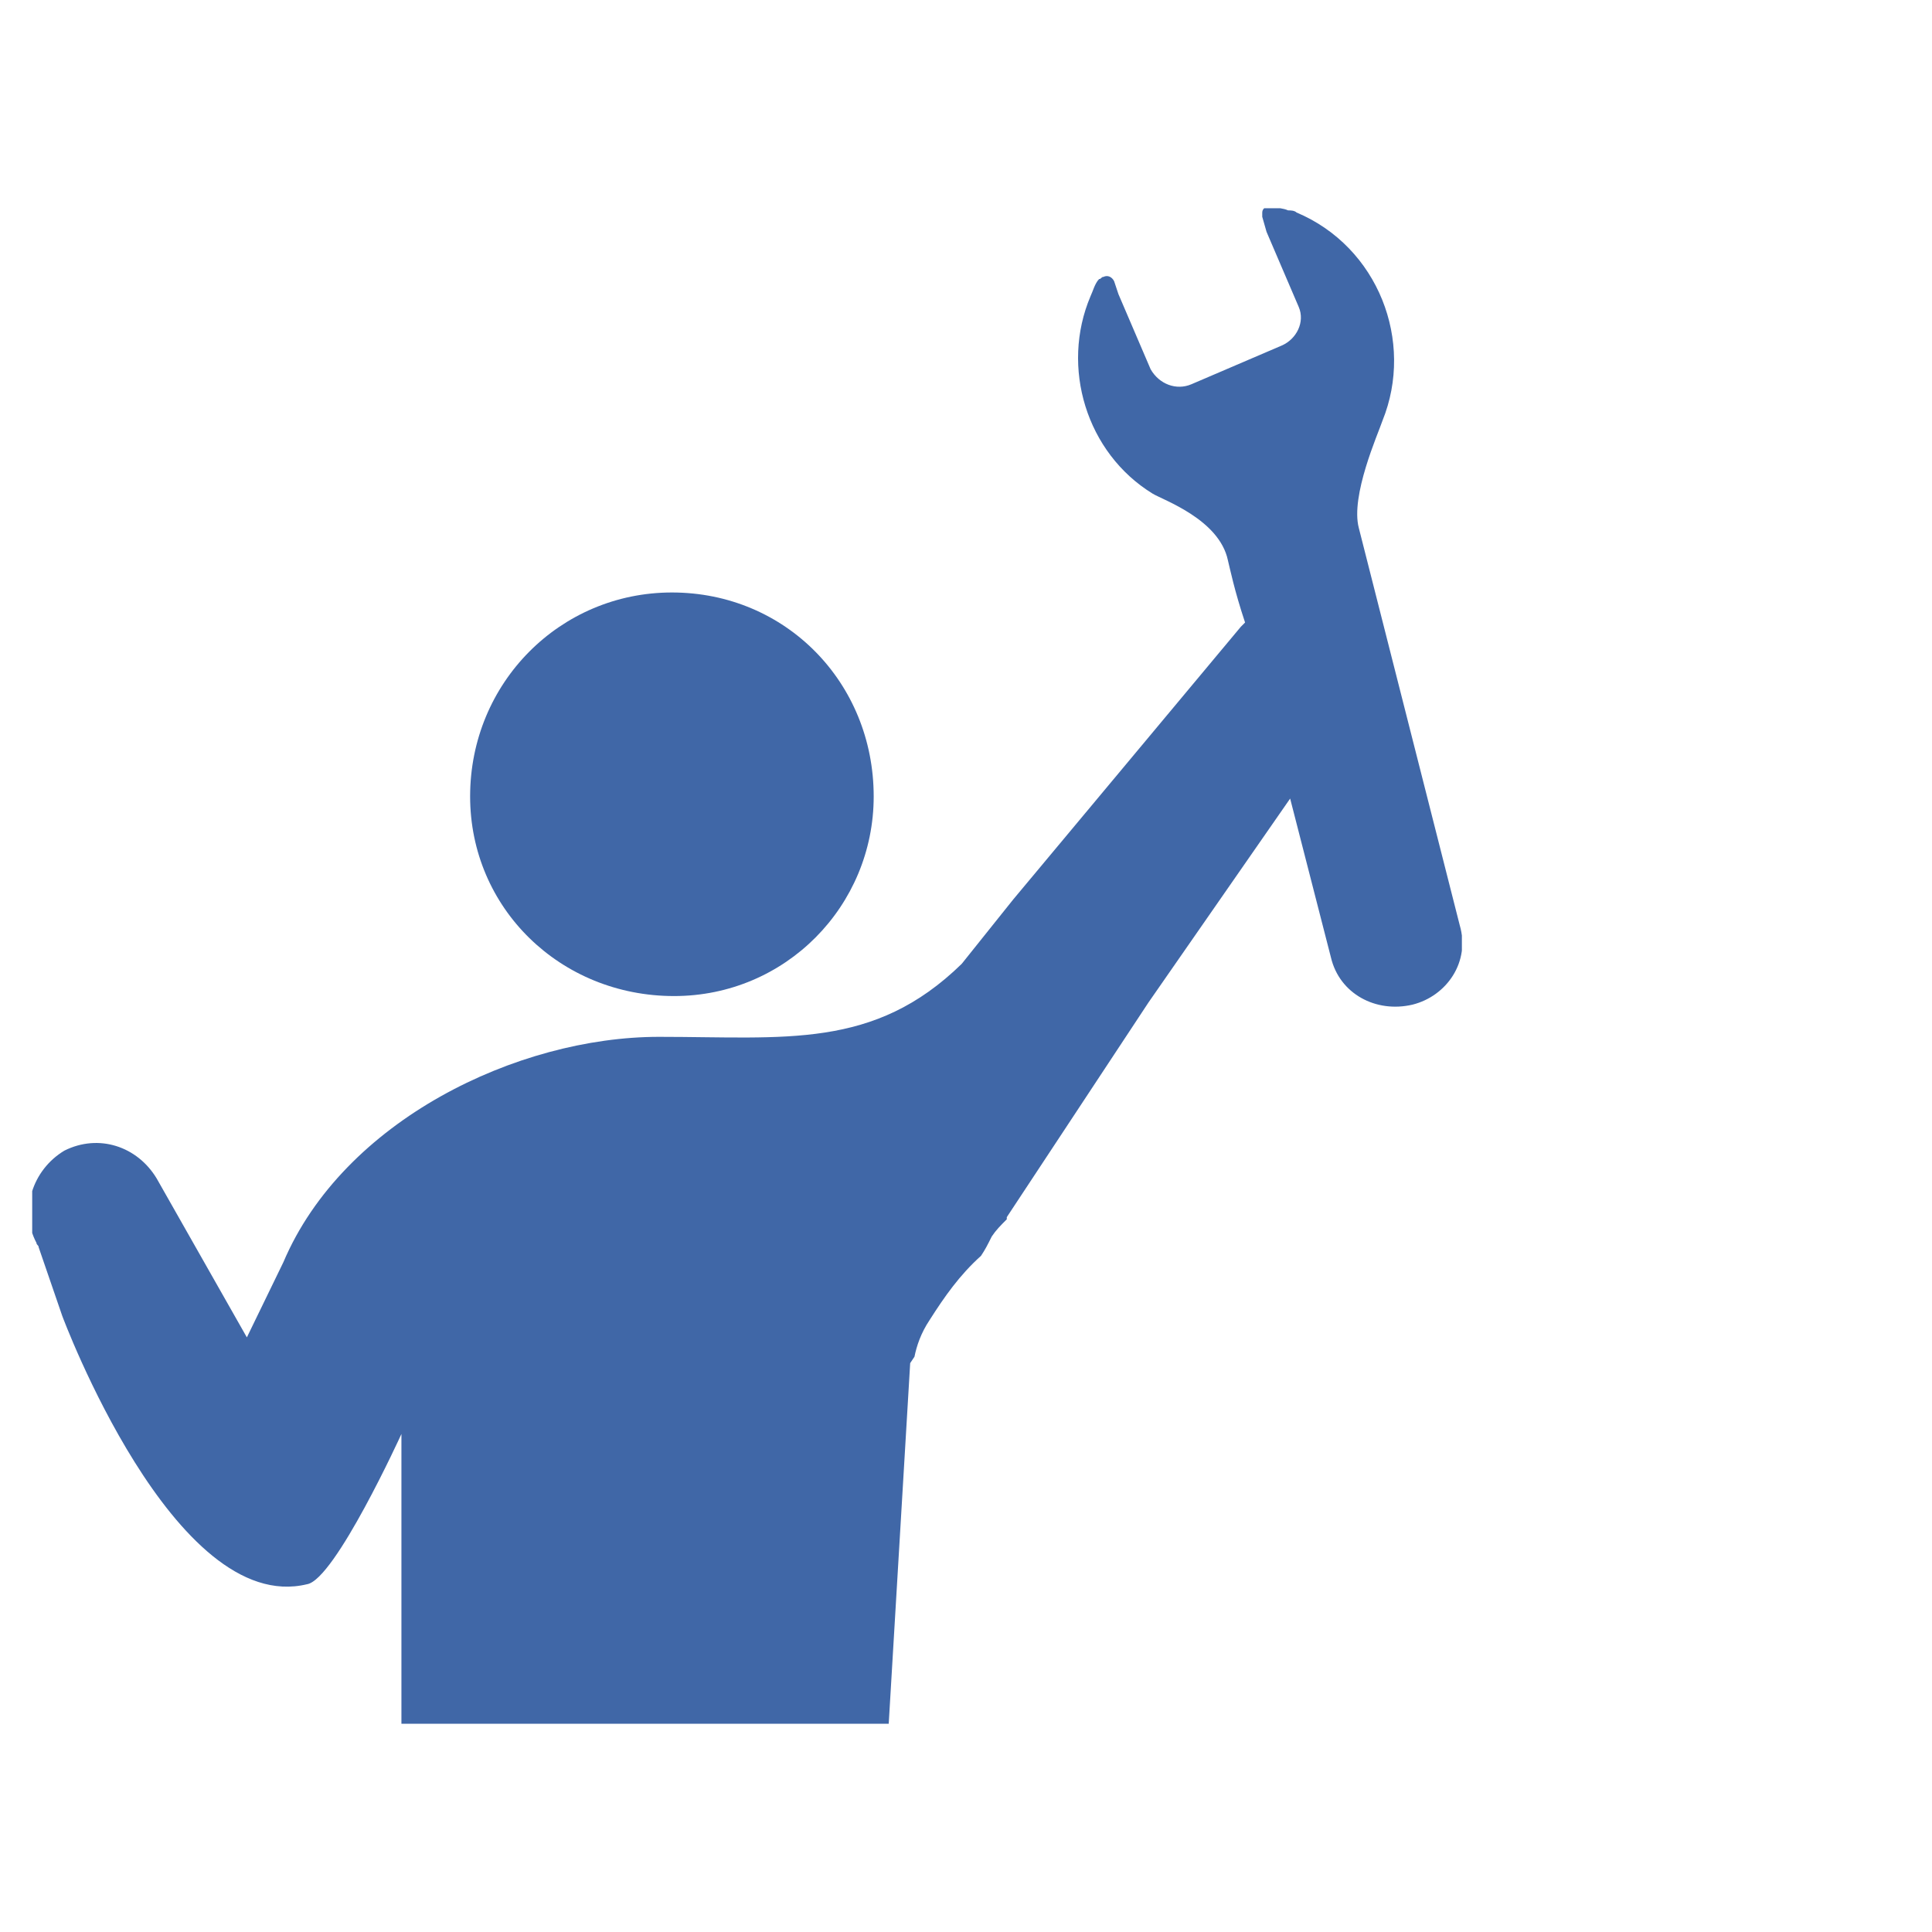
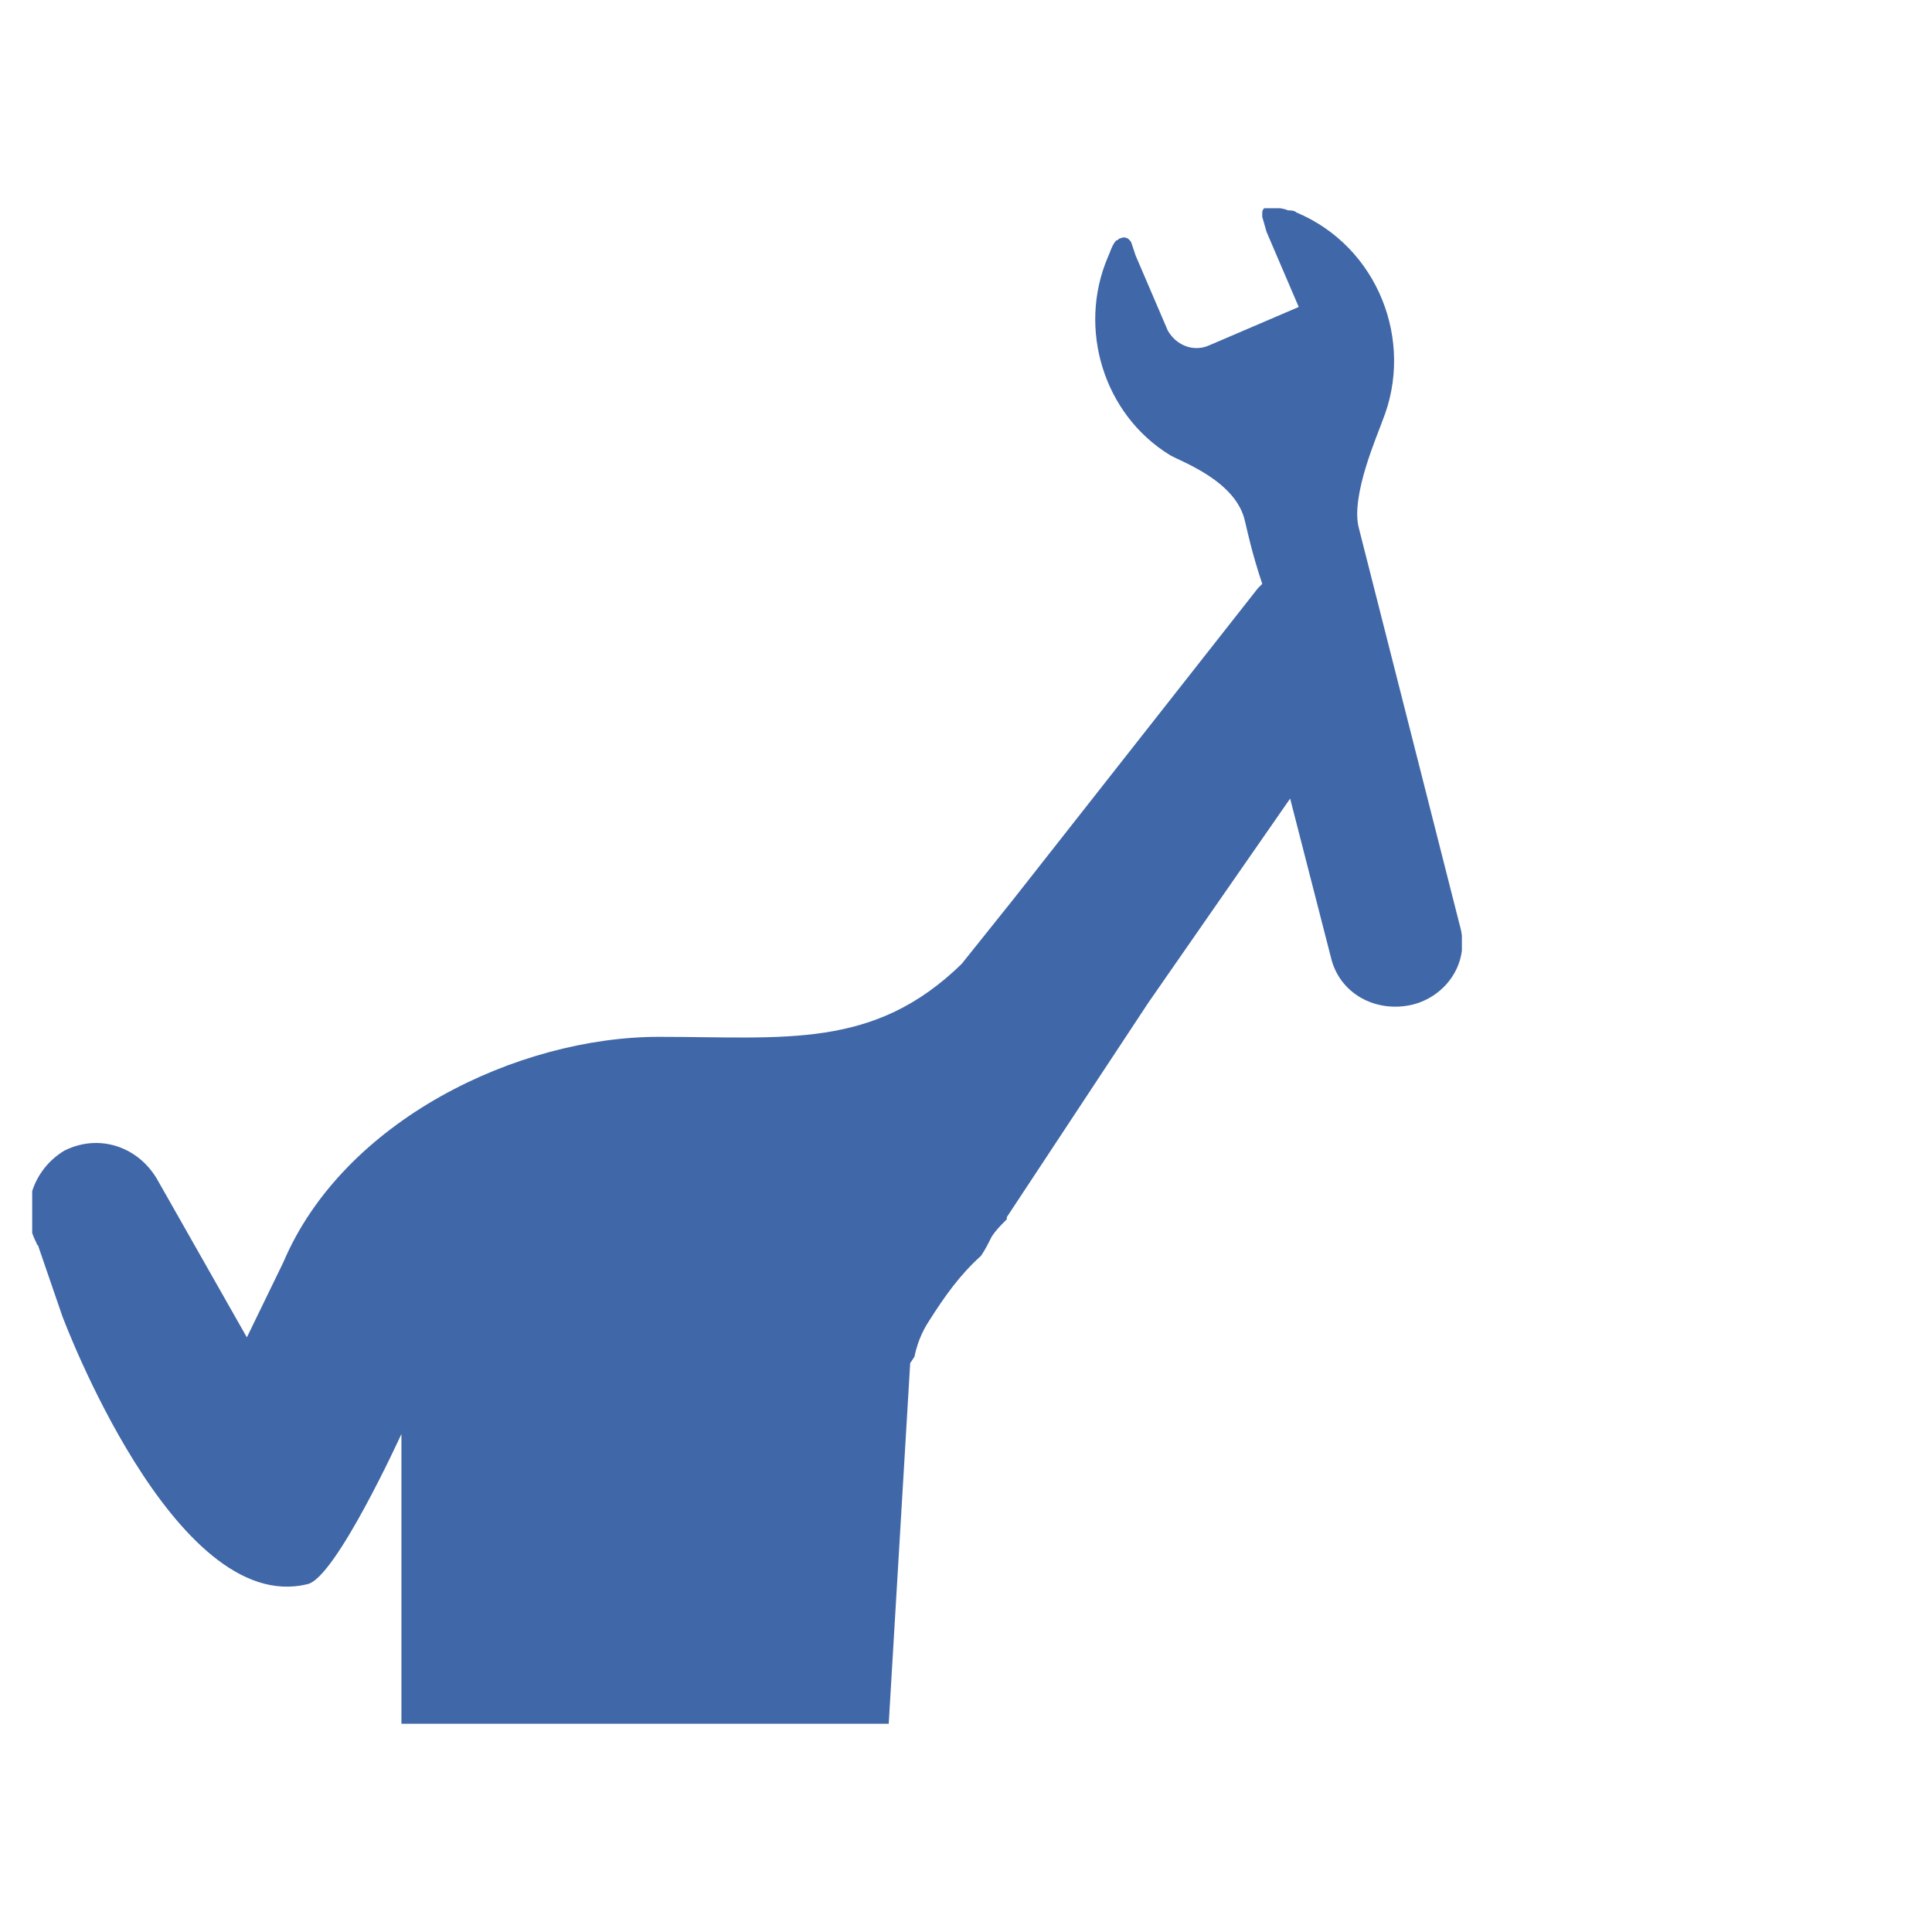
<svg xmlns="http://www.w3.org/2000/svg" xmlns:xlink="http://www.w3.org/1999/xlink" version="1.1" id="レイヤー_1" x="0px" y="0px" width="90px" height="90px" viewBox="0 0 90 90" style="enable-background:new 0 0 90 90;" xml:space="preserve">
  <style type="text/css">
	.st0{clip-path:url(#SVGID_00000134945808461637737550000012340916848446739342_);}
	.st1{fill:#4067A7;}
</style>
  <g id="グループ_1563" transform="translate(0 0)">
    <g>
      <g>
        <g>
          <defs>
            <rect id="SVGID_1_" x="1.5" y="9.7" width="66.6" height="70.7" />
          </defs>
          <clipPath id="SVGID_00000108302459157716061540000008910237502032695203_">
            <use xlink:href="#SVGID_1_" style="overflow:visible;" />
          </clipPath>
          <g id="グループ_1562" style="clip-path:url(#SVGID_00000108302459157716061540000008910237502032695203_);">
-             <path id="パス_4892" class="st1" d="M31.3,27.6c-5.2,0-9.4,4.2-9.4,9.5c0,5.2,4.2,9.3,9.5,9.3c5.2,0,9.3-4.2,9.3-9.3       C40.7,31.8,36.6,27.6,31.3,27.6" />
-             <path id="パス_4893" class="st1" d="M68,43.1l-4.7-18.5c-0.4-1.5,0.9-4.4,1.1-5c1.5-3.7-0.2-8.1-4-9.7       c-0.1-0.1-0.3-0.1-0.4-0.1c-0.2-0.1-0.5-0.1-0.8-0.2c-0.2,0-0.4,0.1-0.4,0.3c0,0.1,0,0.2,0,0.2l0.2,0.7l1.5,3.5       c0.3,0.7-0.1,1.5-0.8,1.8l-4.2,1.8c-0.7,0.3-1.5,0-1.9-0.7l-1.5-3.5l-0.2-0.6c-0.1-0.2-0.3-0.3-0.5-0.2c-0.1,0-0.1,0.1-0.2,0.1       c-0.2,0.2-0.3,0.6-0.4,0.8c-1.4,3.3-0.2,7.3,2.9,9.2c0.5,0.3,3.1,1.2,3.5,3.1c0.1,0.4,0.3,1.4,0.8,2.9       c-0.1,0.1-0.1,0.1-0.2,0.2L47.2,41.9l-2.4,3c-4.1,4-8.2,3.4-14.1,3.4c-6.6,0-14.7,3.9-17.5,10.5l-1.7,3.5l-4.2-7.4       c-0.9-1.5-2.7-2.1-4.3-1.3c-1.5,0.9-2.1,2.8-1.3,4.3c0,0.1,0.1,0.1,0.1,0.2l1.1,3.2c0,0,5.2,14,11.4,12.5c1.3-0.2,4.4-7,4.4-7       l0,13.5h22.7l1-16.8l0.2-0.3c0.1-0.5,0.3-1.1,0.7-1.7c0.7-1.1,1.4-2.1,2.4-3c0.2-0.3,0.3-0.5,0.5-0.9c0.2-0.3,0.4-0.5,0.7-0.8       v-0.1l6.6-10l6.6-9.5l1.9,7.4c0.4,1.7,2.1,2.6,3.8,2.2C67.4,46.4,68.5,44.8,68,43.1L68,43.1" />
+             <path id="パス_4893" class="st1" d="M68,43.1l-4.7-18.5c-0.4-1.5,0.9-4.4,1.1-5c1.5-3.7-0.2-8.1-4-9.7       c-0.1-0.1-0.3-0.1-0.4-0.1c-0.2-0.1-0.5-0.1-0.8-0.2c-0.2,0-0.4,0.1-0.4,0.3c0,0.1,0,0.2,0,0.2l0.2,0.7l1.5,3.5       l-4.2,1.8c-0.7,0.3-1.5,0-1.9-0.7l-1.5-3.5l-0.2-0.6c-0.1-0.2-0.3-0.3-0.5-0.2c-0.1,0-0.1,0.1-0.2,0.1       c-0.2,0.2-0.3,0.6-0.4,0.8c-1.4,3.3-0.2,7.3,2.9,9.2c0.5,0.3,3.1,1.2,3.5,3.1c0.1,0.4,0.3,1.4,0.8,2.9       c-0.1,0.1-0.1,0.1-0.2,0.2L47.2,41.9l-2.4,3c-4.1,4-8.2,3.4-14.1,3.4c-6.6,0-14.7,3.9-17.5,10.5l-1.7,3.5l-4.2-7.4       c-0.9-1.5-2.7-2.1-4.3-1.3c-1.5,0.9-2.1,2.8-1.3,4.3c0,0.1,0.1,0.1,0.1,0.2l1.1,3.2c0,0,5.2,14,11.4,12.5c1.3-0.2,4.4-7,4.4-7       l0,13.5h22.7l1-16.8l0.2-0.3c0.1-0.5,0.3-1.1,0.7-1.7c0.7-1.1,1.4-2.1,2.4-3c0.2-0.3,0.3-0.5,0.5-0.9c0.2-0.3,0.4-0.5,0.7-0.8       v-0.1l6.6-10l6.6-9.5l1.9,7.4c0.4,1.7,2.1,2.6,3.8,2.2C67.4,46.4,68.5,44.8,68,43.1L68,43.1" />
          </g>
        </g>
      </g>
    </g>
  </g>
</svg>